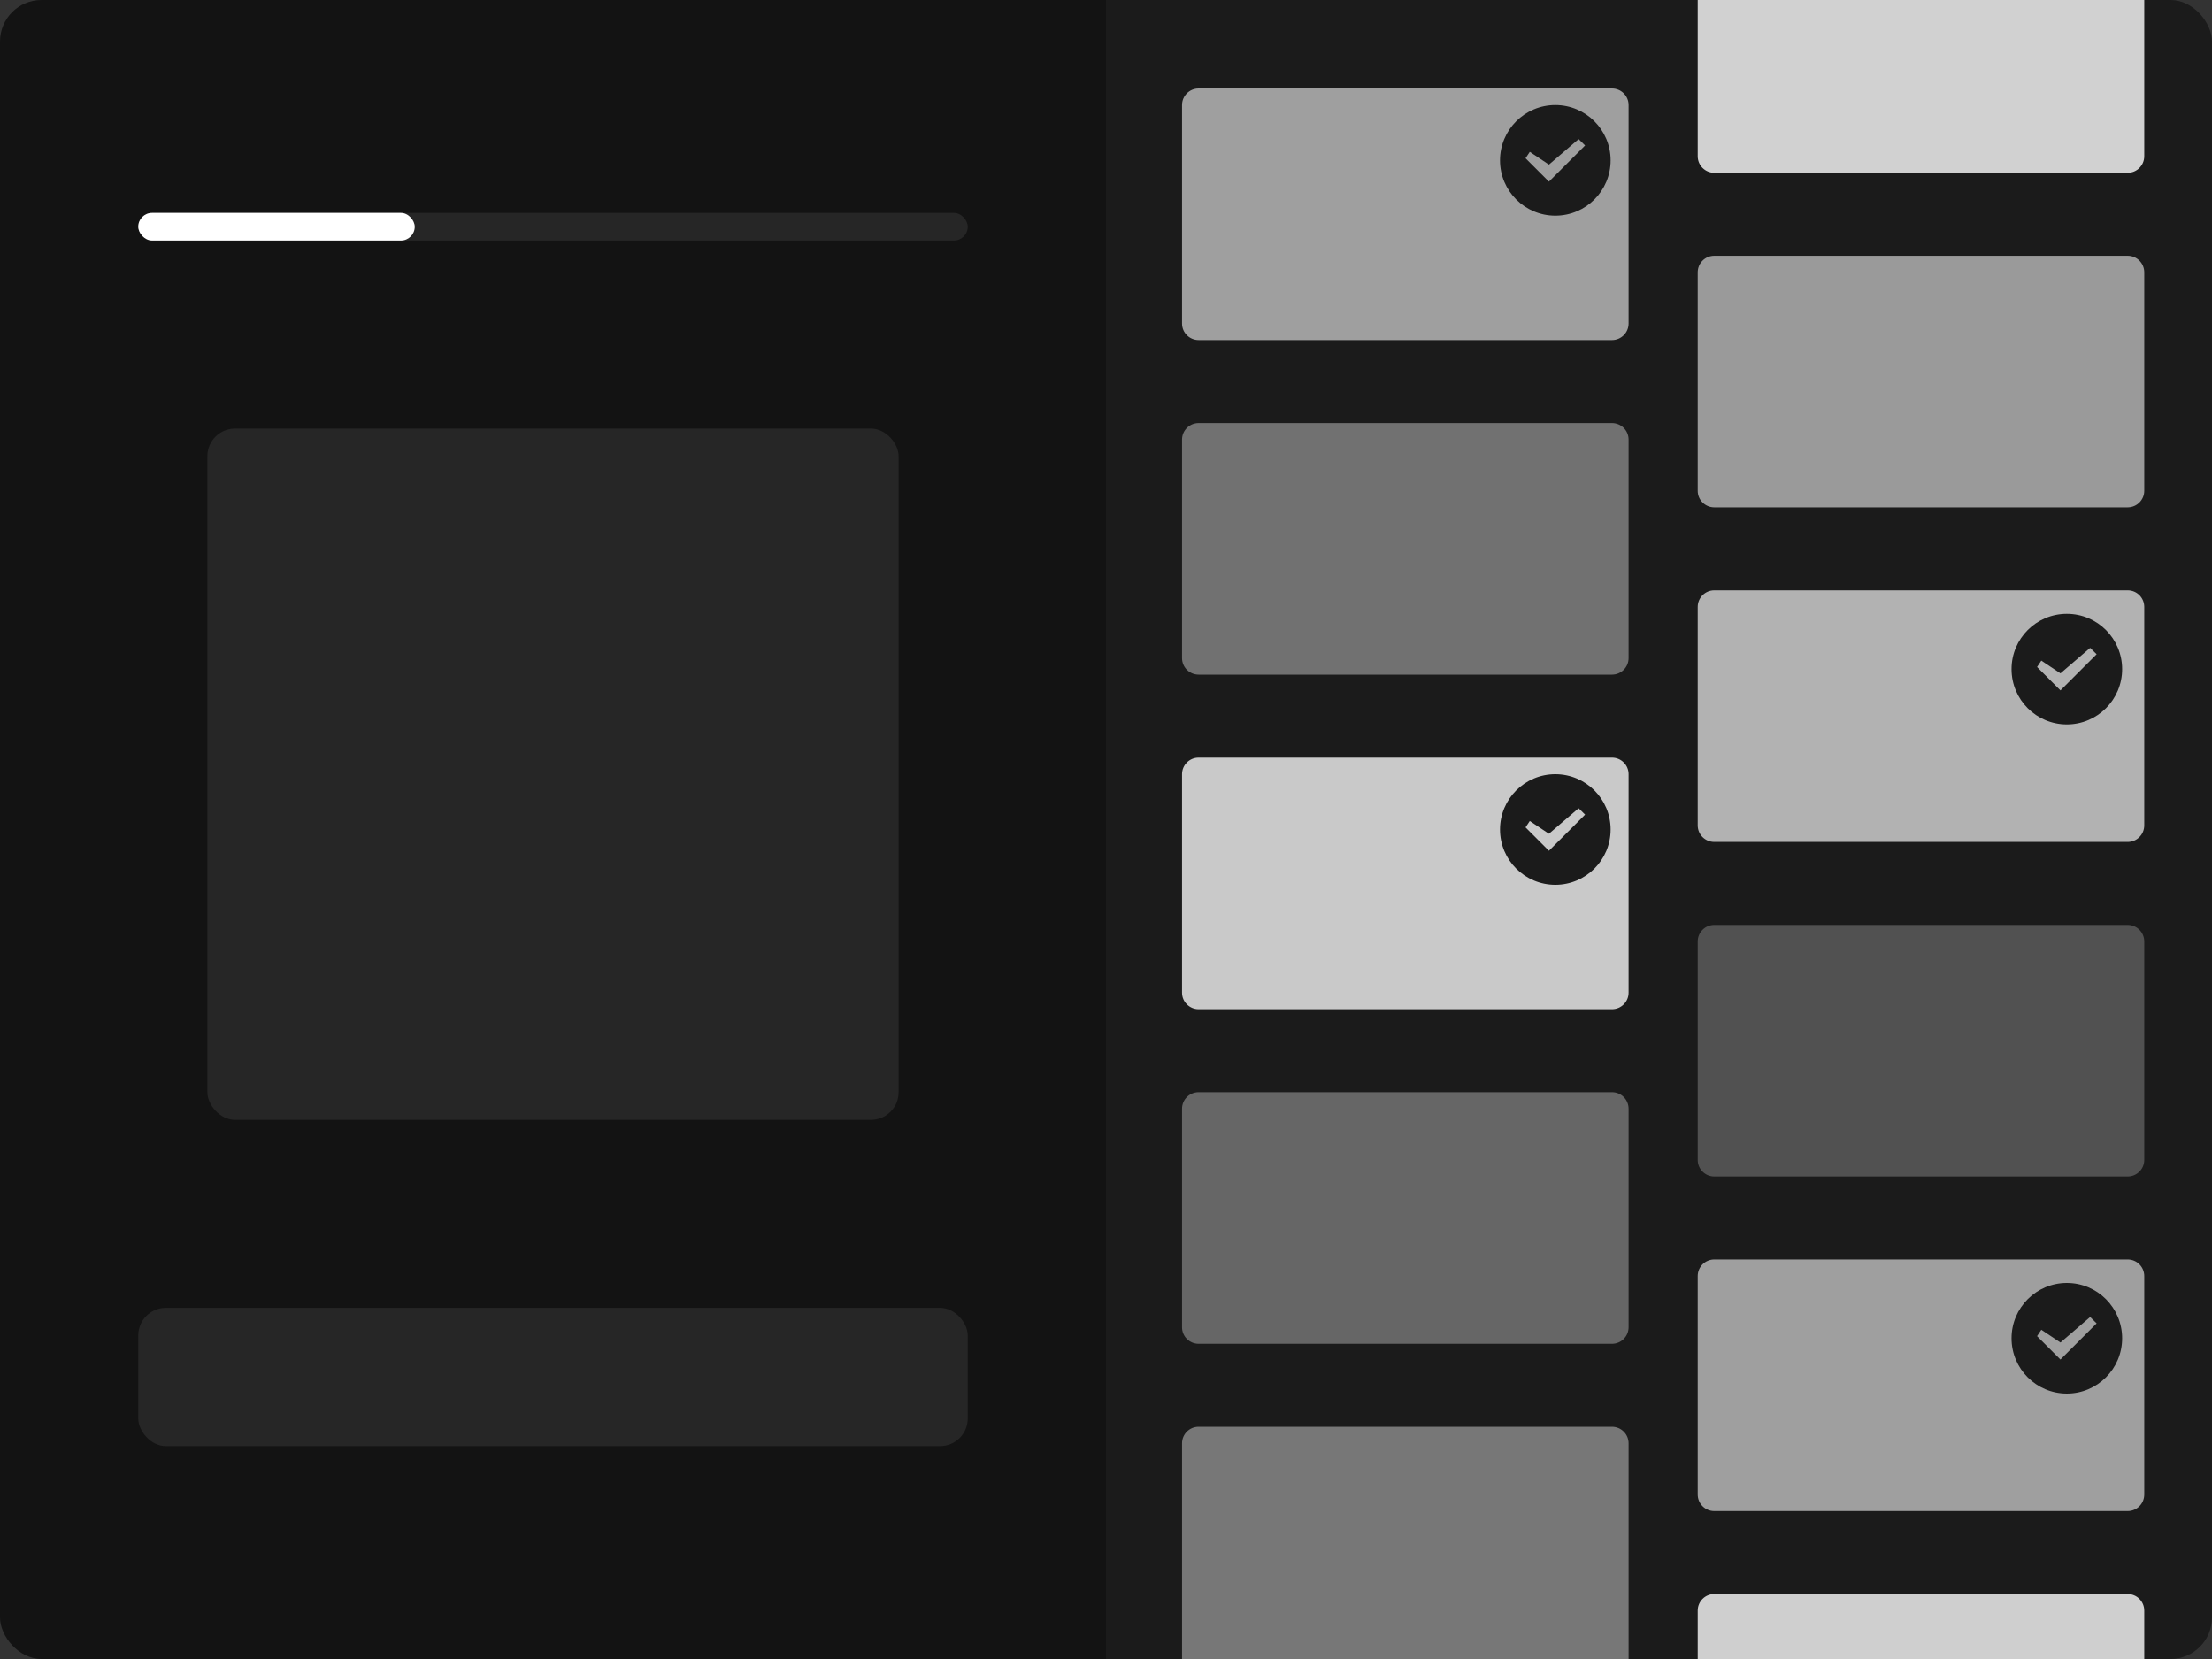
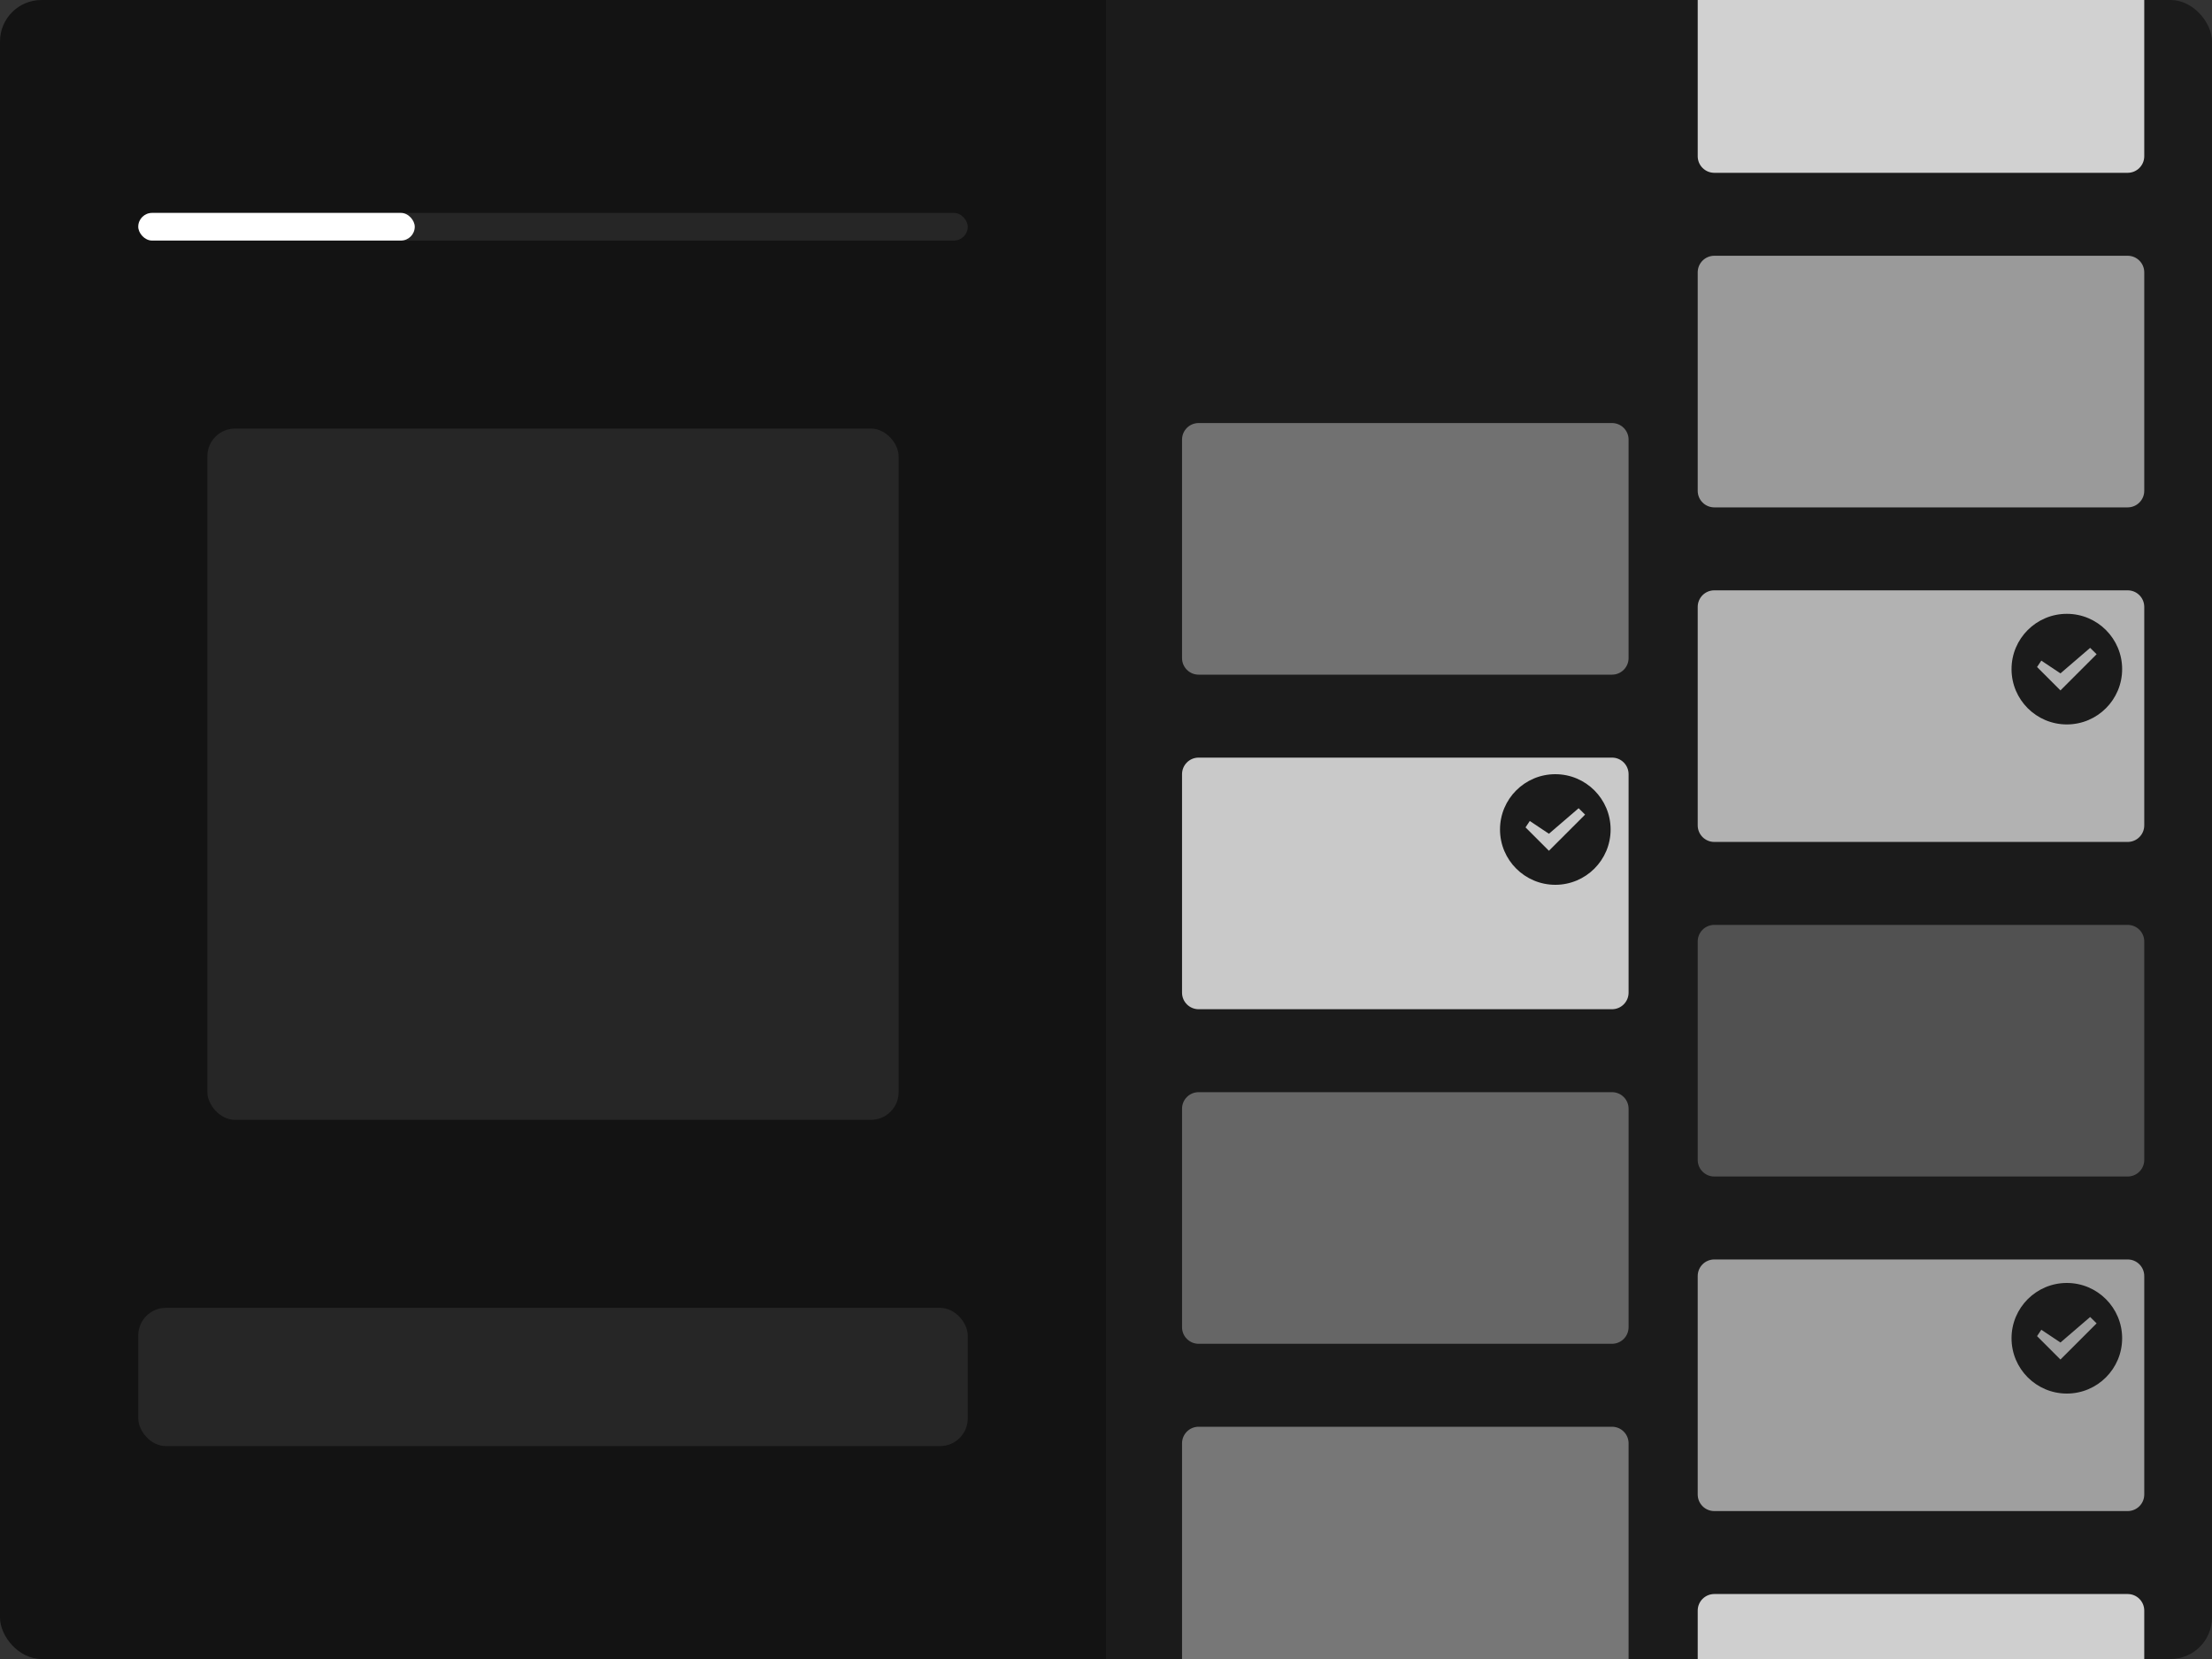
<svg xmlns="http://www.w3.org/2000/svg" width="1600" height="1200" viewBox="0 0 1600 1200" fill="none">
  <rect x="0" y="0" width="1600" height="1200" fill="#333333" stroke="none" />
  <g clip-path="url(#clip0_1_25)">
    <g clip-path="url(#clip1_1_25)">
      <path d="M0 0H800V1200H0V0Z" fill="#131313" />
      <path d="M800 0H1600V1200H800V0Z" fill="#1B1B1B" />
    </g>
-     <path d="M855 76C855 69.373 860.373 64 867 64H1166C1172.63 64 1178 69.373 1178 76V234C1178 240.627 1172.63 246 1166 246H867C860.373 246 855 240.627 855 234V76Z" fill="#9F9F9F" />
    <path d="M855 318C855 311.373 860.373 306 867 306H1166C1172.63 306 1178 311.373 1178 318V476C1178 482.627 1172.63 488 1166 488H867C860.373 488 855 482.627 855 476V318Z" fill="#717171" />
    <path d="M855 560C855 553.373 860.373 548 867 548H1166C1172.63 548 1178 553.373 1178 560V718C1178 724.627 1172.63 730 1166 730H867C860.373 730 855 724.627 855 718V560Z" fill="#C9C9C9" />
    <path d="M855 802C855 795.373 860.373 790 867 790H1166C1172.63 790 1178 795.373 1178 802V960C1178 966.627 1172.63 972 1166 972H867C860.373 972 855 966.627 855 960V802Z" fill="#666666" />
    <path d="M855 1044C855 1037.37 860.373 1032 867 1032H1166C1172.63 1032 1178 1037.37 1178 1044V1202C1178 1208.63 1172.63 1214 1166 1214H867C860.373 1214 855 1208.63 855 1202V1044Z" fill="#777777" />
    <path d="M855 1286C855 1279.37 860.373 1274 867 1274H1166C1172.63 1274 1178 1279.37 1178 1286V1444C1178 1450.63 1172.63 1456 1166 1456H867C860.373 1456 855 1450.63 855 1444V1286Z" fill="#C4C4C4" />
    <path d="M855 1528C855 1521.37 860.373 1516 867 1516H1166C1172.63 1516 1178 1521.37 1178 1528V1686C1178 1692.63 1172.63 1698 1166 1698H867C860.373 1698 855 1692.63 855 1686V1528Z" fill="#9F9F9F" />
    <path d="M1228 -45C1228 -51.627 1233.37 -57 1240 -57H1539C1545.63 -57 1551 -51.627 1551 -45V113C1551 119.627 1545.63 125 1539 125H1240C1233.37 125 1228 119.627 1228 113V-45Z" fill="#D1D1D1" />
    <path d="M1228 197C1228 190.373 1233.37 185 1240 185H1539C1545.63 185 1551 190.373 1551 197V355C1551 361.627 1545.63 367 1539 367H1240C1233.37 367 1228 361.627 1228 355V197Z" fill="#9A9A9A" />
    <path d="M1228 439C1228 432.373 1233.37 427 1240 427H1539C1545.63 427 1551 432.373 1551 439V597C1551 603.627 1545.63 609 1539 609H1240C1233.37 609 1228 603.627 1228 597V439Z" fill="#B2B2B2" />
    <path d="M1228 681C1228 674.373 1233.37 669 1240 669H1539C1545.63 669 1551 674.373 1551 681V839C1551 845.627 1545.63 851 1539 851H1240C1233.37 851 1228 845.627 1228 839V681Z" fill="#515151" />
    <path d="M1228 923C1228 916.373 1233.37 911 1240 911H1539C1545.63 911 1551 916.373 1551 923V1081C1551 1087.63 1545.63 1093 1539 1093H1240C1233.37 1093 1228 1087.63 1228 1081V923Z" fill="#9F9F9F" />
    <path d="M1228 1165C1228 1158.37 1233.37 1153 1240 1153H1539C1545.63 1153 1551 1158.37 1551 1165V1323C1551 1329.63 1545.63 1335 1539 1335H1240C1233.37 1335 1228 1329.63 1228 1323V1165Z" fill="#CFCFCF" />
    <path d="M1228 1407C1228 1400.37 1233.37 1395 1240 1395H1539C1545.63 1395 1551 1400.37 1551 1407V1565C1551 1571.63 1545.63 1577 1539 1577H1240C1233.37 1577 1228 1571.63 1228 1565V1407Z" fill="#9F9F9F" />
    <path d="M1228 1649C1228 1642.37 1233.37 1637 1240 1637H1539C1545.63 1637 1551 1642.37 1551 1649V1807C1551 1813.63 1545.63 1819 1539 1819H1240C1233.37 1819 1228 1813.63 1228 1807V1649Z" fill="#9F9F9F" />
    <path d="M1495 928C1472.91 928 1455 945.909 1455 968C1455 990.091 1472.91 1008 1495 1008C1517.09 1008 1535 990.091 1535 968C1535 945.909 1517.09 928 1495 928ZM1490.38 983.385L1473.46 966.462L1476.54 961.846L1490.38 971.077L1511.86 952.615L1516.54 957.231L1490.38 983.385Z" fill="#1B1B1B" />
    <path d="M1125 560C1102.91 560 1085 577.909 1085 600C1085 622.091 1102.91 640 1125 640C1147.09 640 1165 622.091 1165 600C1165 577.909 1147.09 560 1125 560ZM1120.38 615.385L1103.46 598.462L1106.54 593.846L1120.38 603.077L1141.86 584.615L1146.54 589.231L1120.38 615.385Z" fill="#1B1B1B" />
    <path d="M1495 444C1472.91 444 1455 461.909 1455 484C1455 506.091 1472.91 524 1495 524C1517.09 524 1535 506.091 1535 484C1535 461.909 1517.09 444 1495 444ZM1490.38 499.385L1473.46 482.462L1476.54 477.846L1490.38 487.077L1511.86 468.615L1516.54 473.231L1490.38 499.385Z" fill="#1B1B1B" />
    <path d="M1125 76C1102.91 76 1085 93.909 1085 116C1085 138.091 1102.91 156 1125 156C1147.09 156 1165 138.091 1165 116C1165 93.909 1147.09 76 1125 76ZM1120.38 131.385L1103.46 114.462L1106.54 109.846L1120.38 119.077L1141.86 100.615L1146.54 105.231L1120.38 131.385Z" fill="#1B1B1B" />
    <rect x="150" y="310" width="500" height="500" rx="20" fill="#262626" />
    <rect x="100" y="946" width="600" height="100" rx="20" fill="#262626" />
    <rect x="100" y="154" width="600" height="20" rx="10" fill="#262626" />
    <rect x="100" y="154" width="200" height="20" rx="10" fill="white" />
  </g>
  <defs>
    <clipPath id="clip0_1_25">
      <rect width="1600" height="1200" rx="30" fill="white" />
    </clipPath>
    <clipPath id="clip1_1_25">
      <rect width="1600" height="1200" fill="white" />
    </clipPath>
  </defs>
</svg>